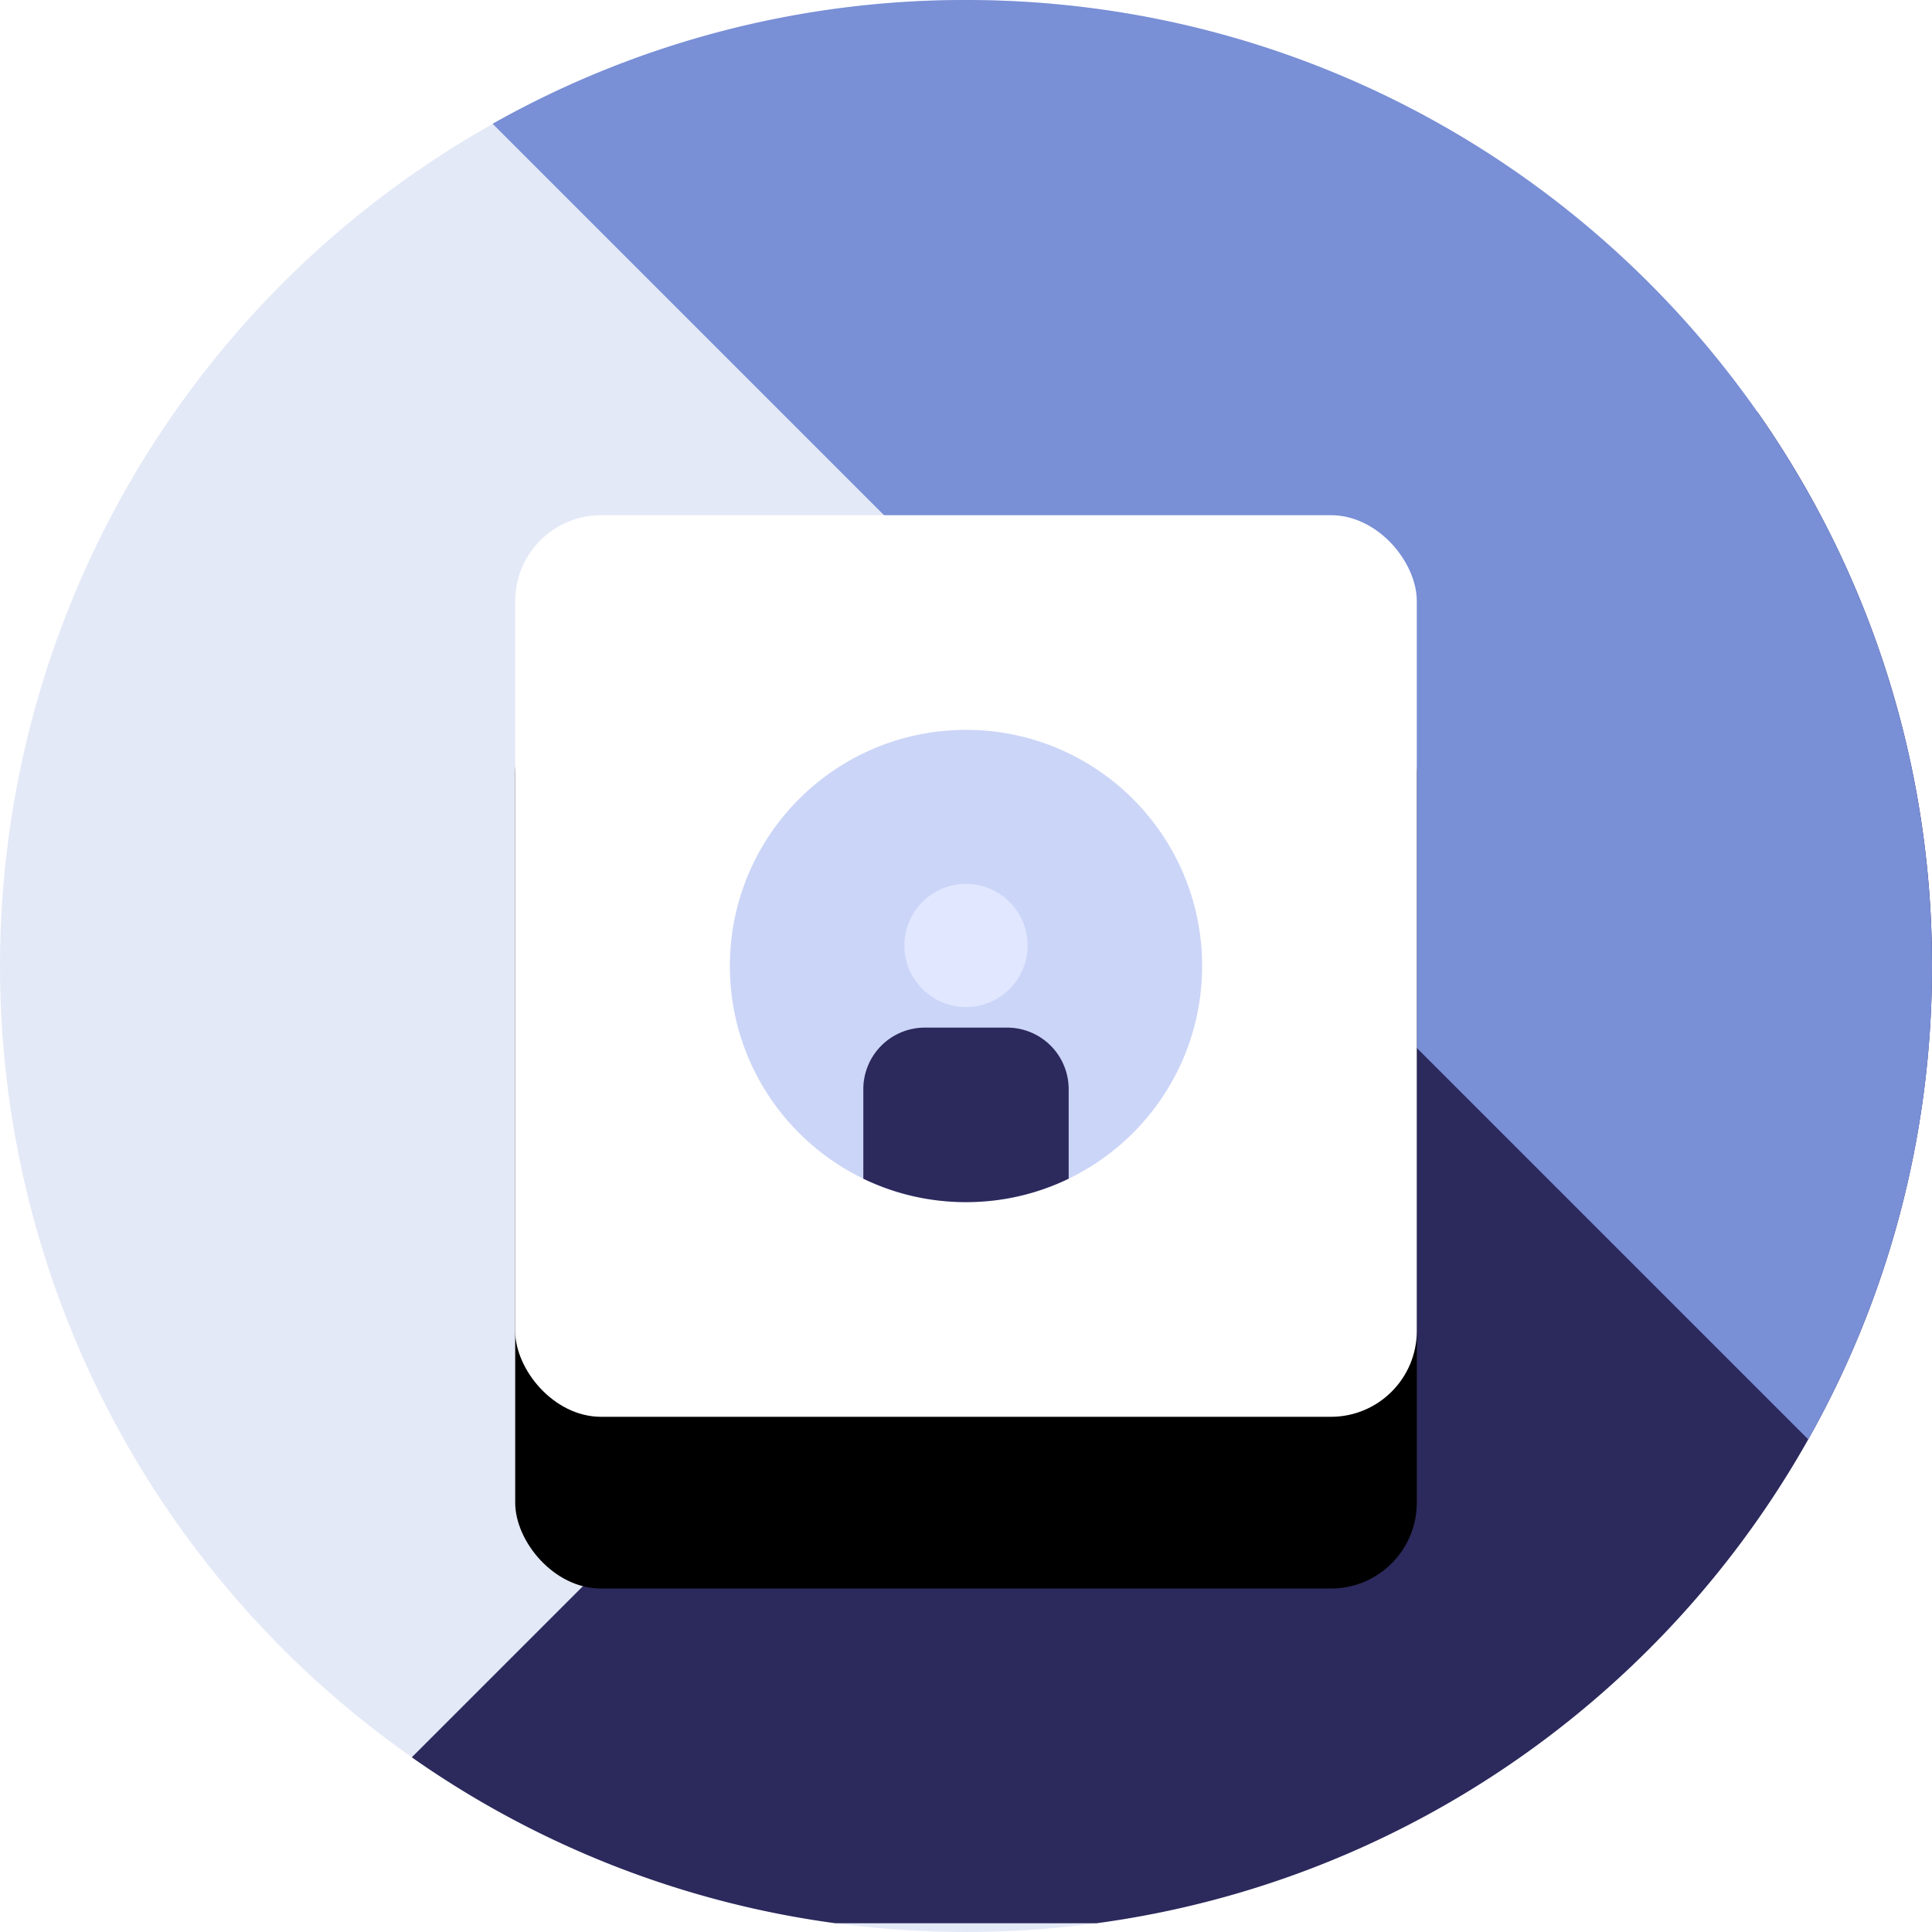
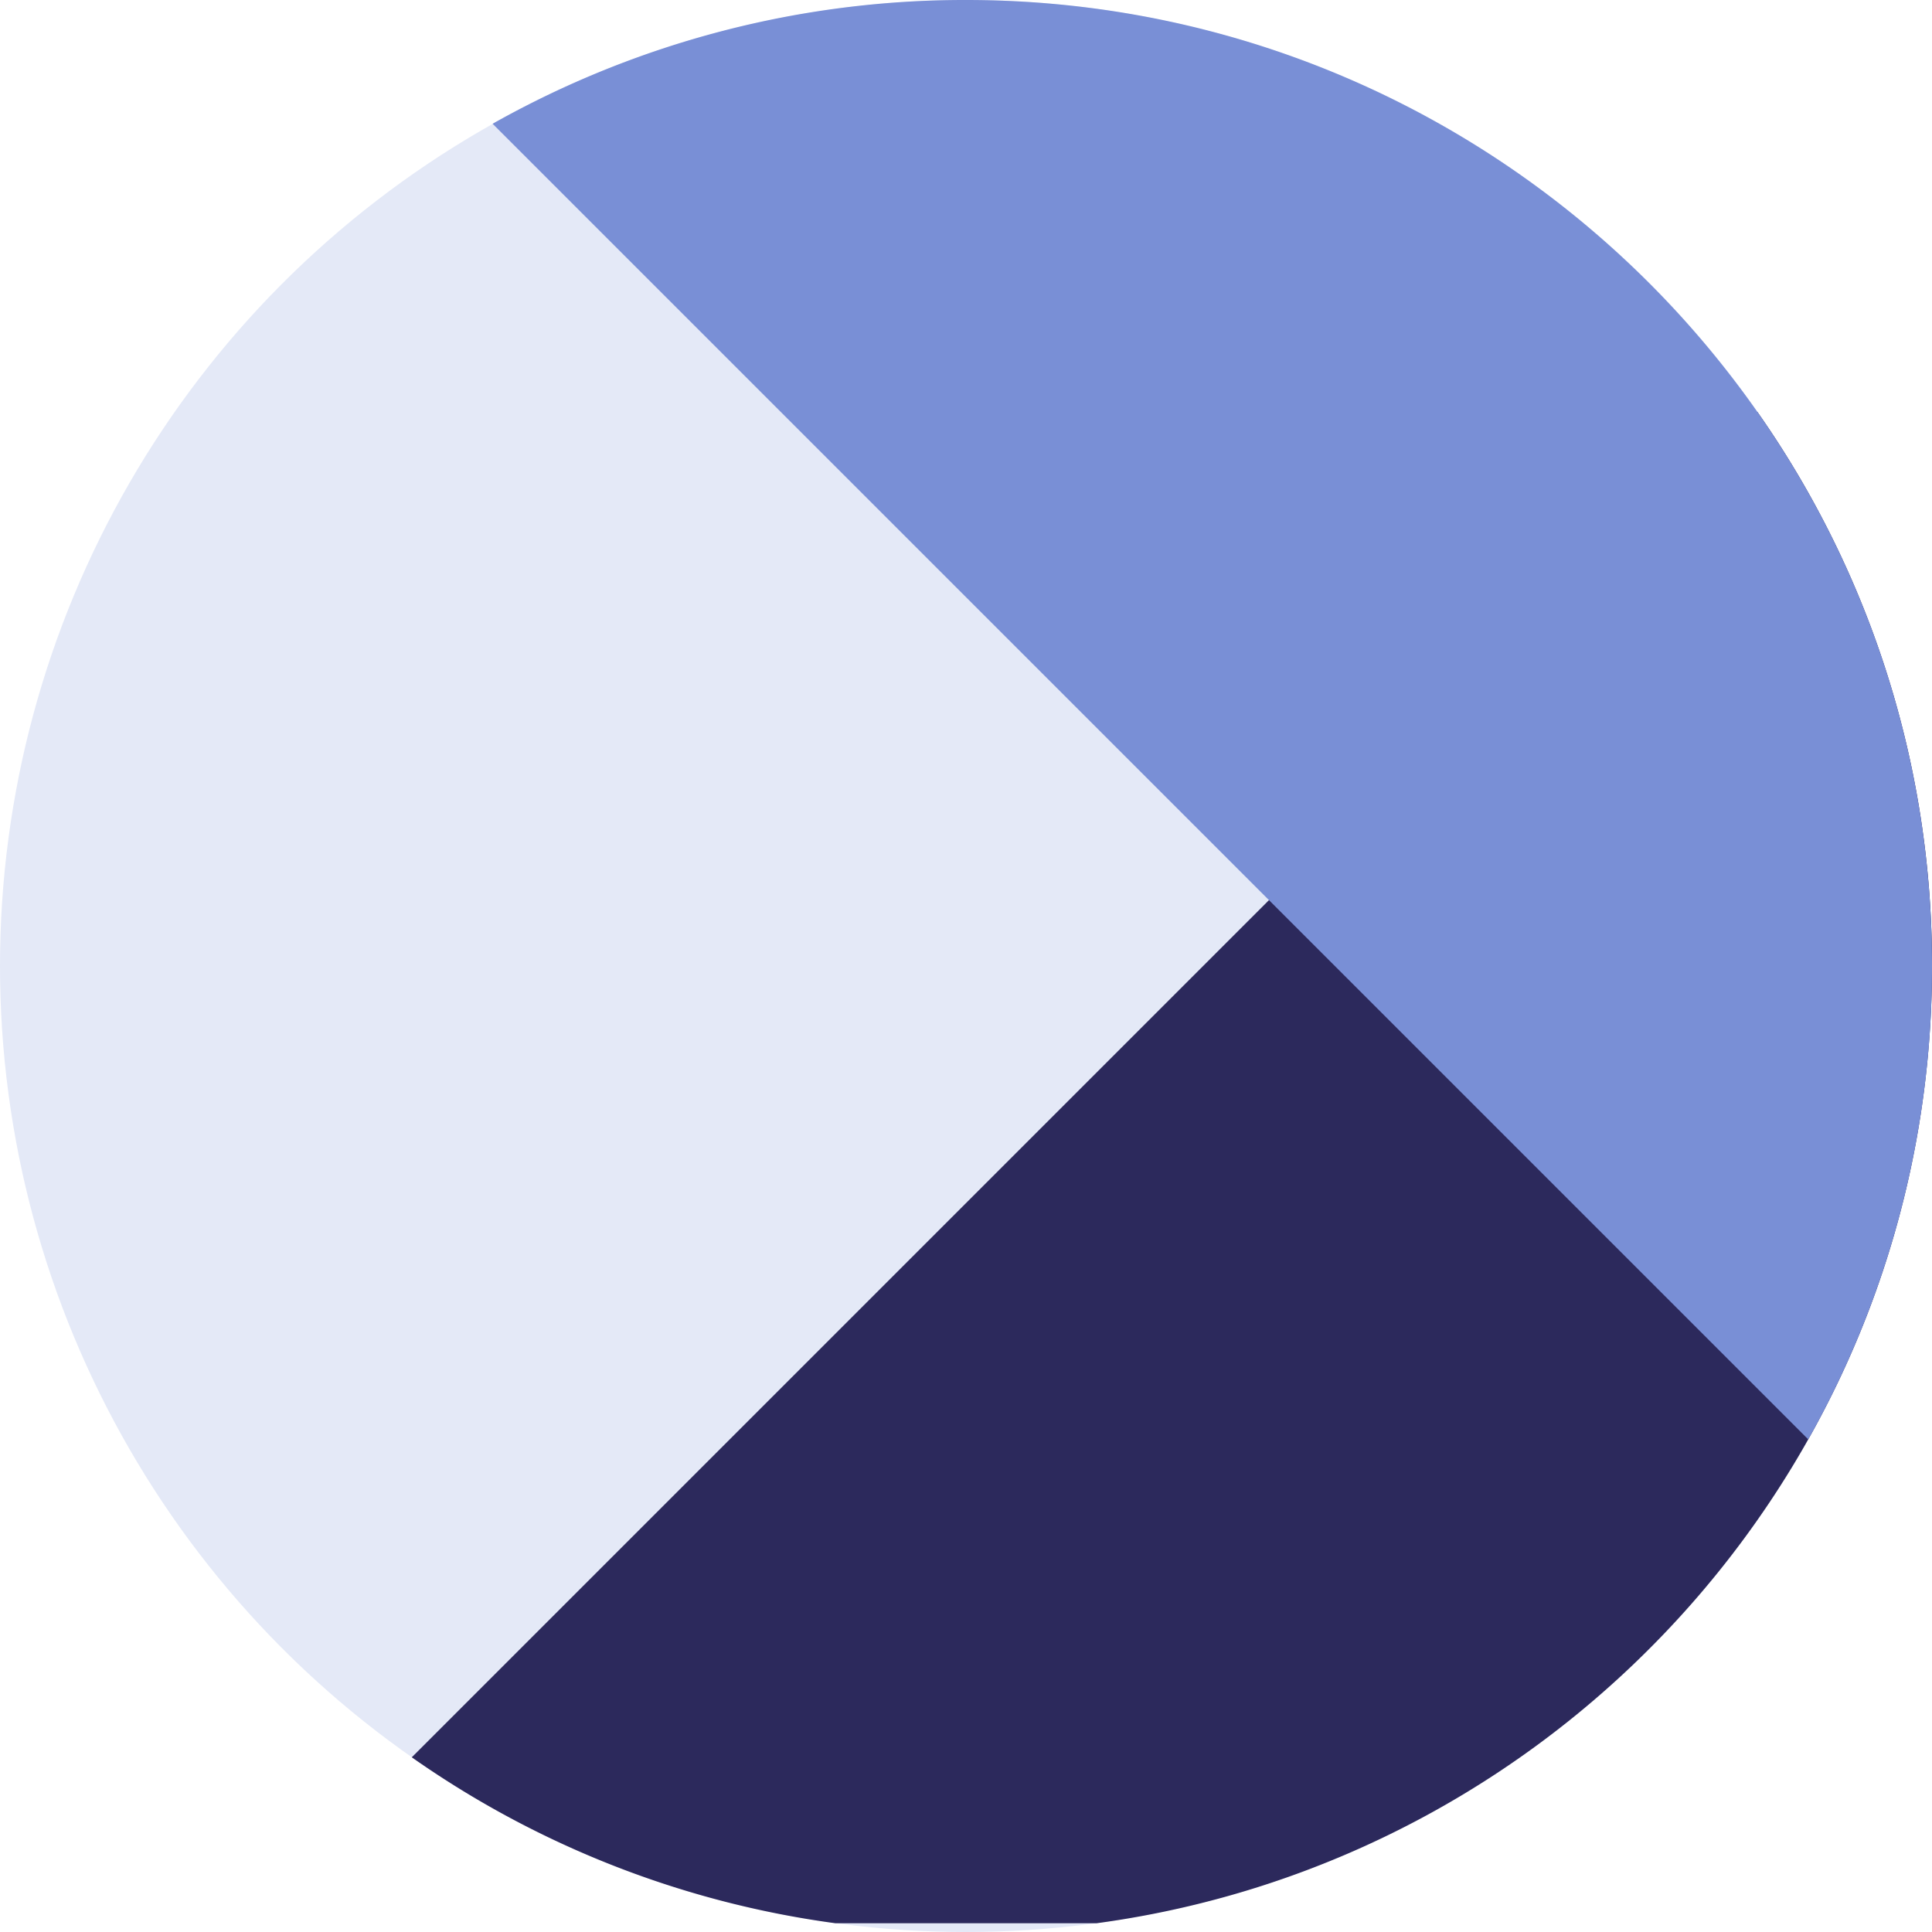
<svg xmlns="http://www.w3.org/2000/svg" xmlns:xlink="http://www.w3.org/1999/xlink" width="90" height="90" viewBox="0 0 90 90">
  <defs>
    <path id="b" d="M81.862 19.183A44.792 44.792 0 0190 45c0 22.787-16.938 41.619-38.91 44.591H38.91a44.737 44.737 0 01-19.727-7.729z" />
    <path id="c" d="M45 0c24.853 0 45 20.147 45 45a44.796 44.796 0 01-5.765 22.053L22.947 5.765A44.804 44.804 0 0145 0z" />
    <filter id="e" width="176.2%" height="176.2%" x="-38.1%" y="-19%" filterUnits="objectBoundingBox">
      <feMorphology in="SourceAlpha" radius="2.5" result="shadowSpreadOuter1" />
      <feOffset dy="8" in="shadowSpreadOuter1" result="shadowOffsetOuter1" />
      <feGaussianBlur in="shadowOffsetOuter1" result="shadowBlurOuter1" stdDeviation="6.5" />
      <feColorMatrix in="shadowBlurOuter1" values="0 0 0 0 0.173 0 0 0 0 0.162 0 0 0 0 0.367 0 0 0 0.499 0" />
    </filter>
    <circle id="a" cx="45" cy="45" r="45" />
-     <rect id="d" width="42" height="42" x="0" y="0" rx="4" />
  </defs>
  <g fill="none" fill-rule="evenodd">
    <use fill="#E4E9F7" xlink:href="#a" />
    <use fill="#2C295C" xlink:href="#b" />
    <use fill="#798FD6" opacity=".2" xlink:href="#c" />
    <g transform="translate(24 24)">
      <mask id="f" fill="#fff">
        <use xlink:href="#d" />
      </mask>
      <g fill-rule="nonzero">
        <use fill="#000" filter="url(#e)" xlink:href="#d" />
        <use fill="#FFF" xlink:href="#d" />
      </g>
      <g mask="url(#f)">
        <g transform="translate(10 10)">
          <circle cx="11" cy="11" r="11" fill="#CBD5F7" />
-           <path fill="#E0E7FF" d="M11 7.174a2.873 2.873 0 00-2.87 2.87c0 1.582 1.288 2.869 2.87 2.869s2.87-1.287 2.87-2.87A2.874 2.874 0 0011 7.173" />
-           <path fill="#2C295C" d="M12.913 13.87H9.087a2.867 2.867 0 00-2.87 2.87v4.168C7.664 21.608 9.286 22 11 22c1.714 0 3.336-.392 4.783-1.092v-4.167a2.867 2.867 0 00-2.87-2.871z" />
+           <path fill="#2C295C" d="M12.913 13.87a2.867 2.867 0 00-2.87 2.87v4.168C7.664 21.608 9.286 22 11 22c1.714 0 3.336-.392 4.783-1.092v-4.167a2.867 2.867 0 00-2.87-2.871z" />
        </g>
      </g>
    </g>
  </g>
</svg>